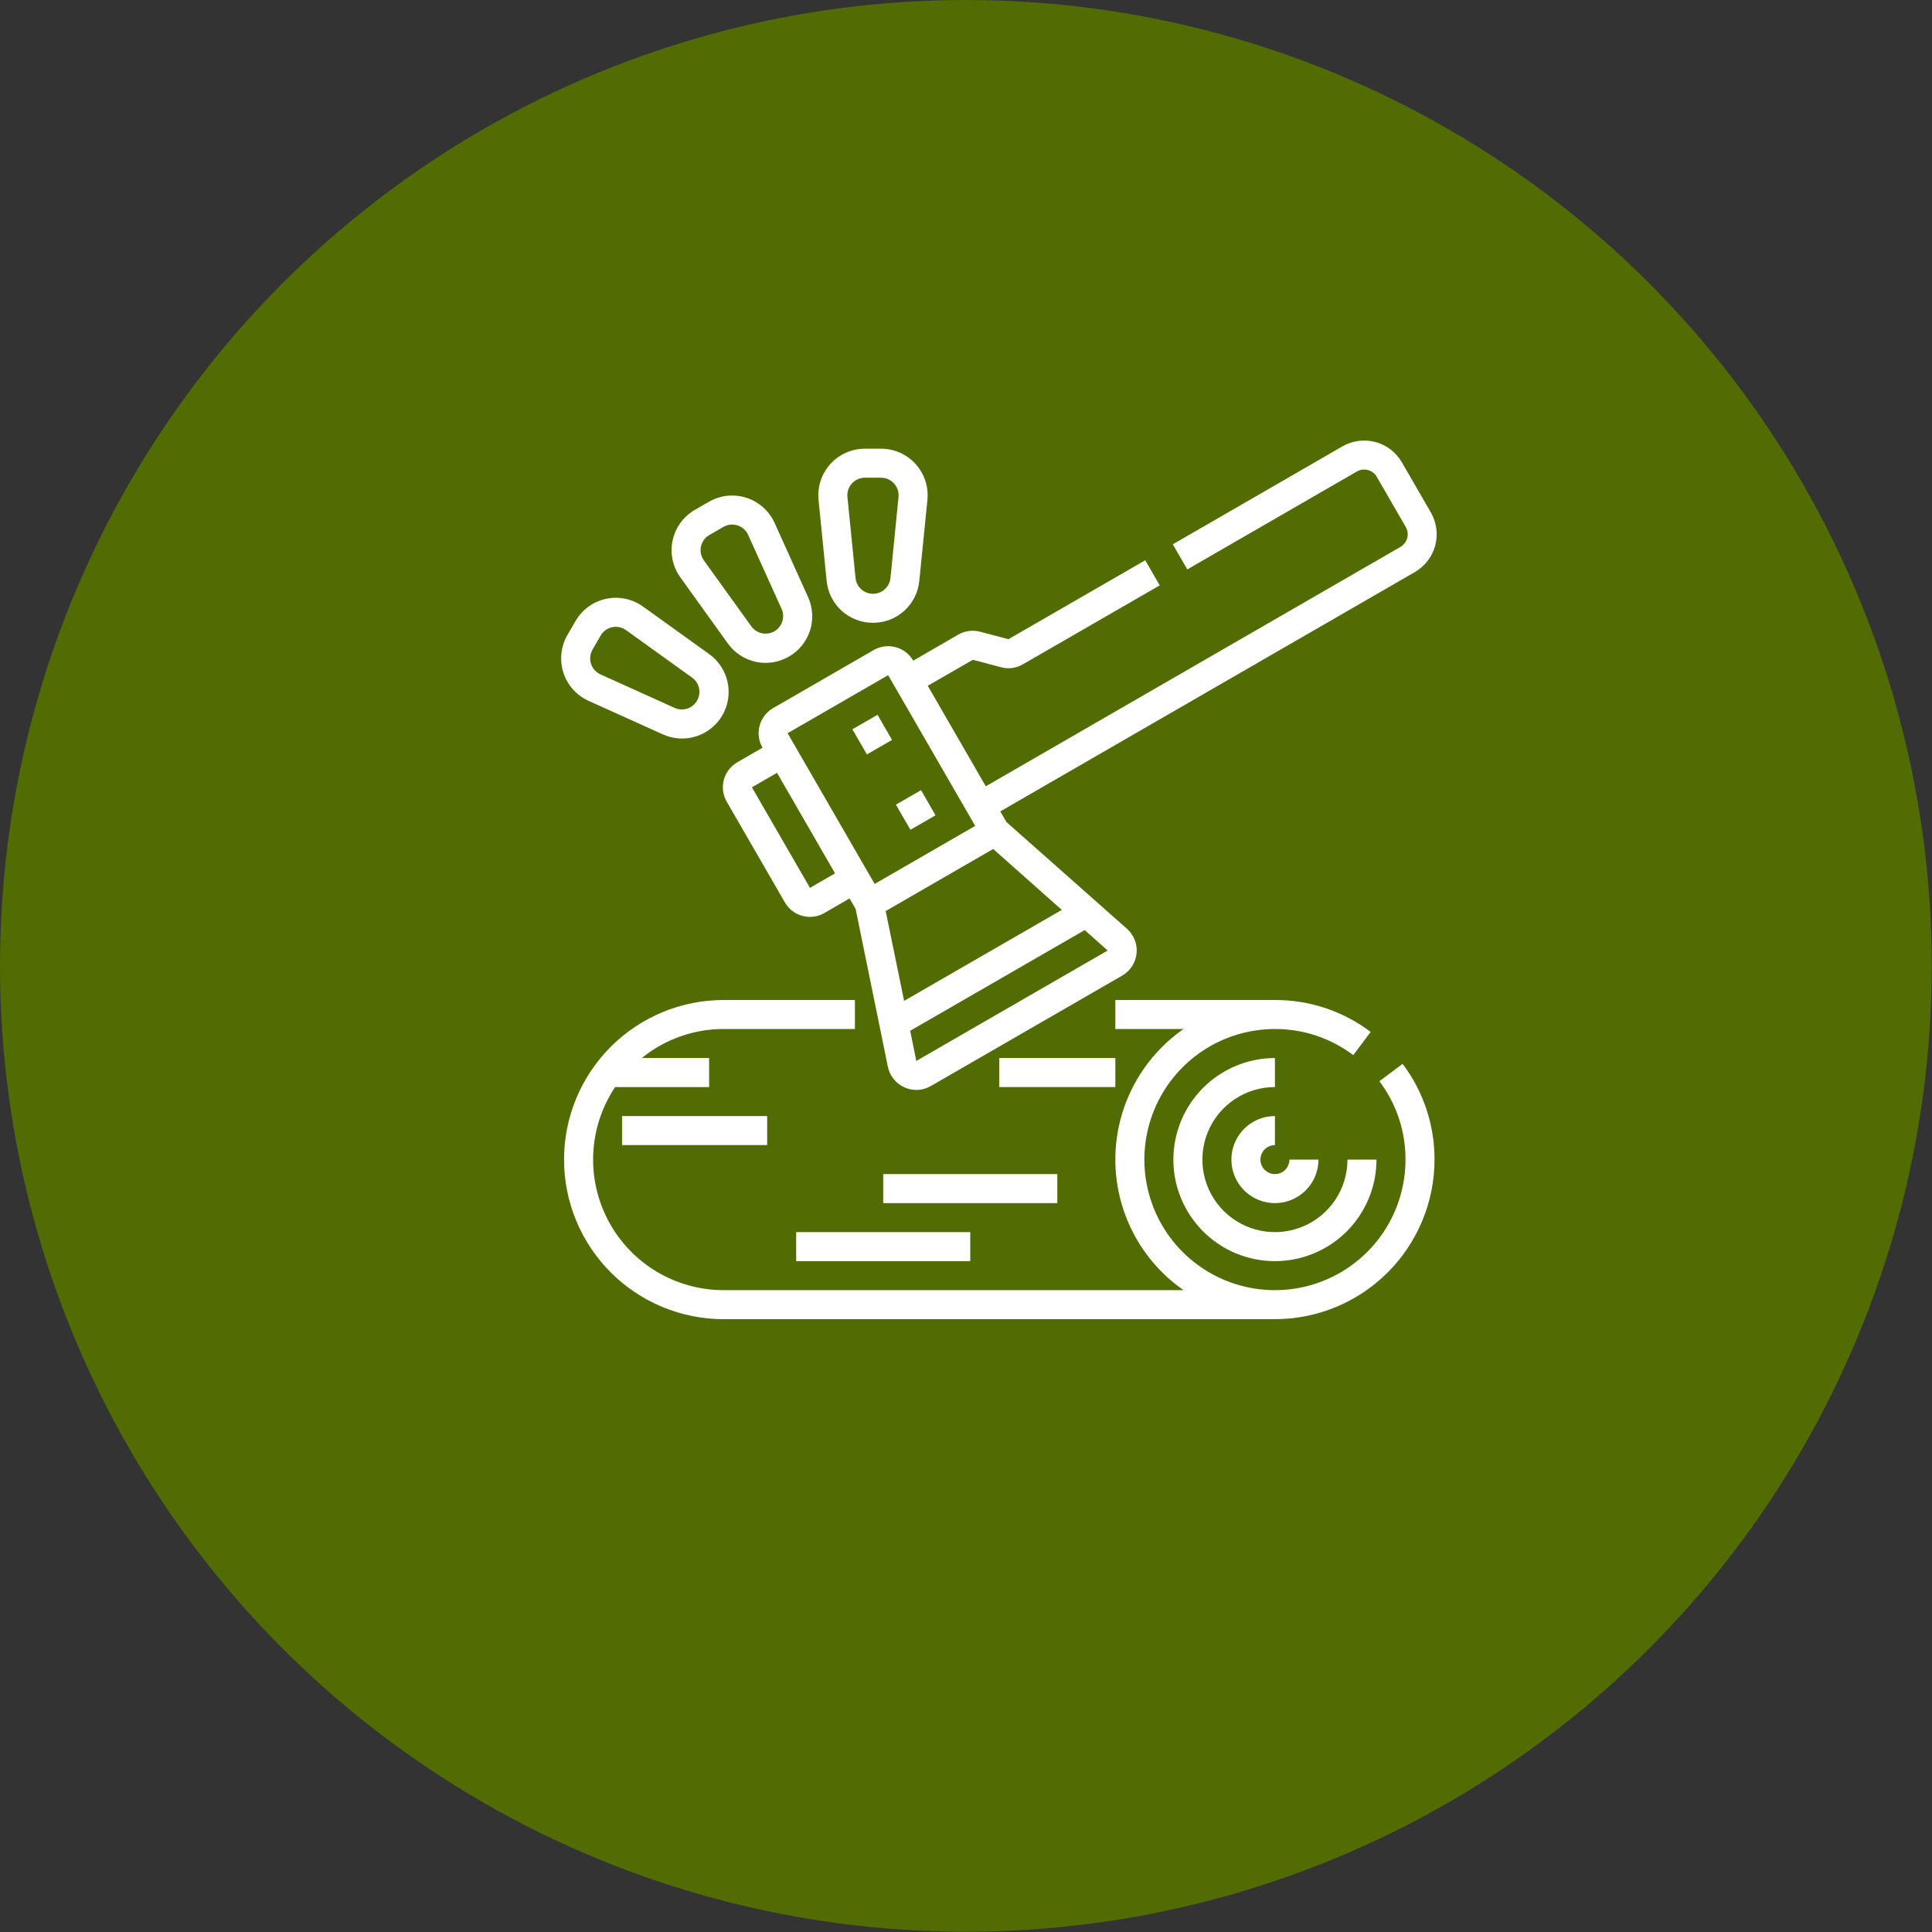
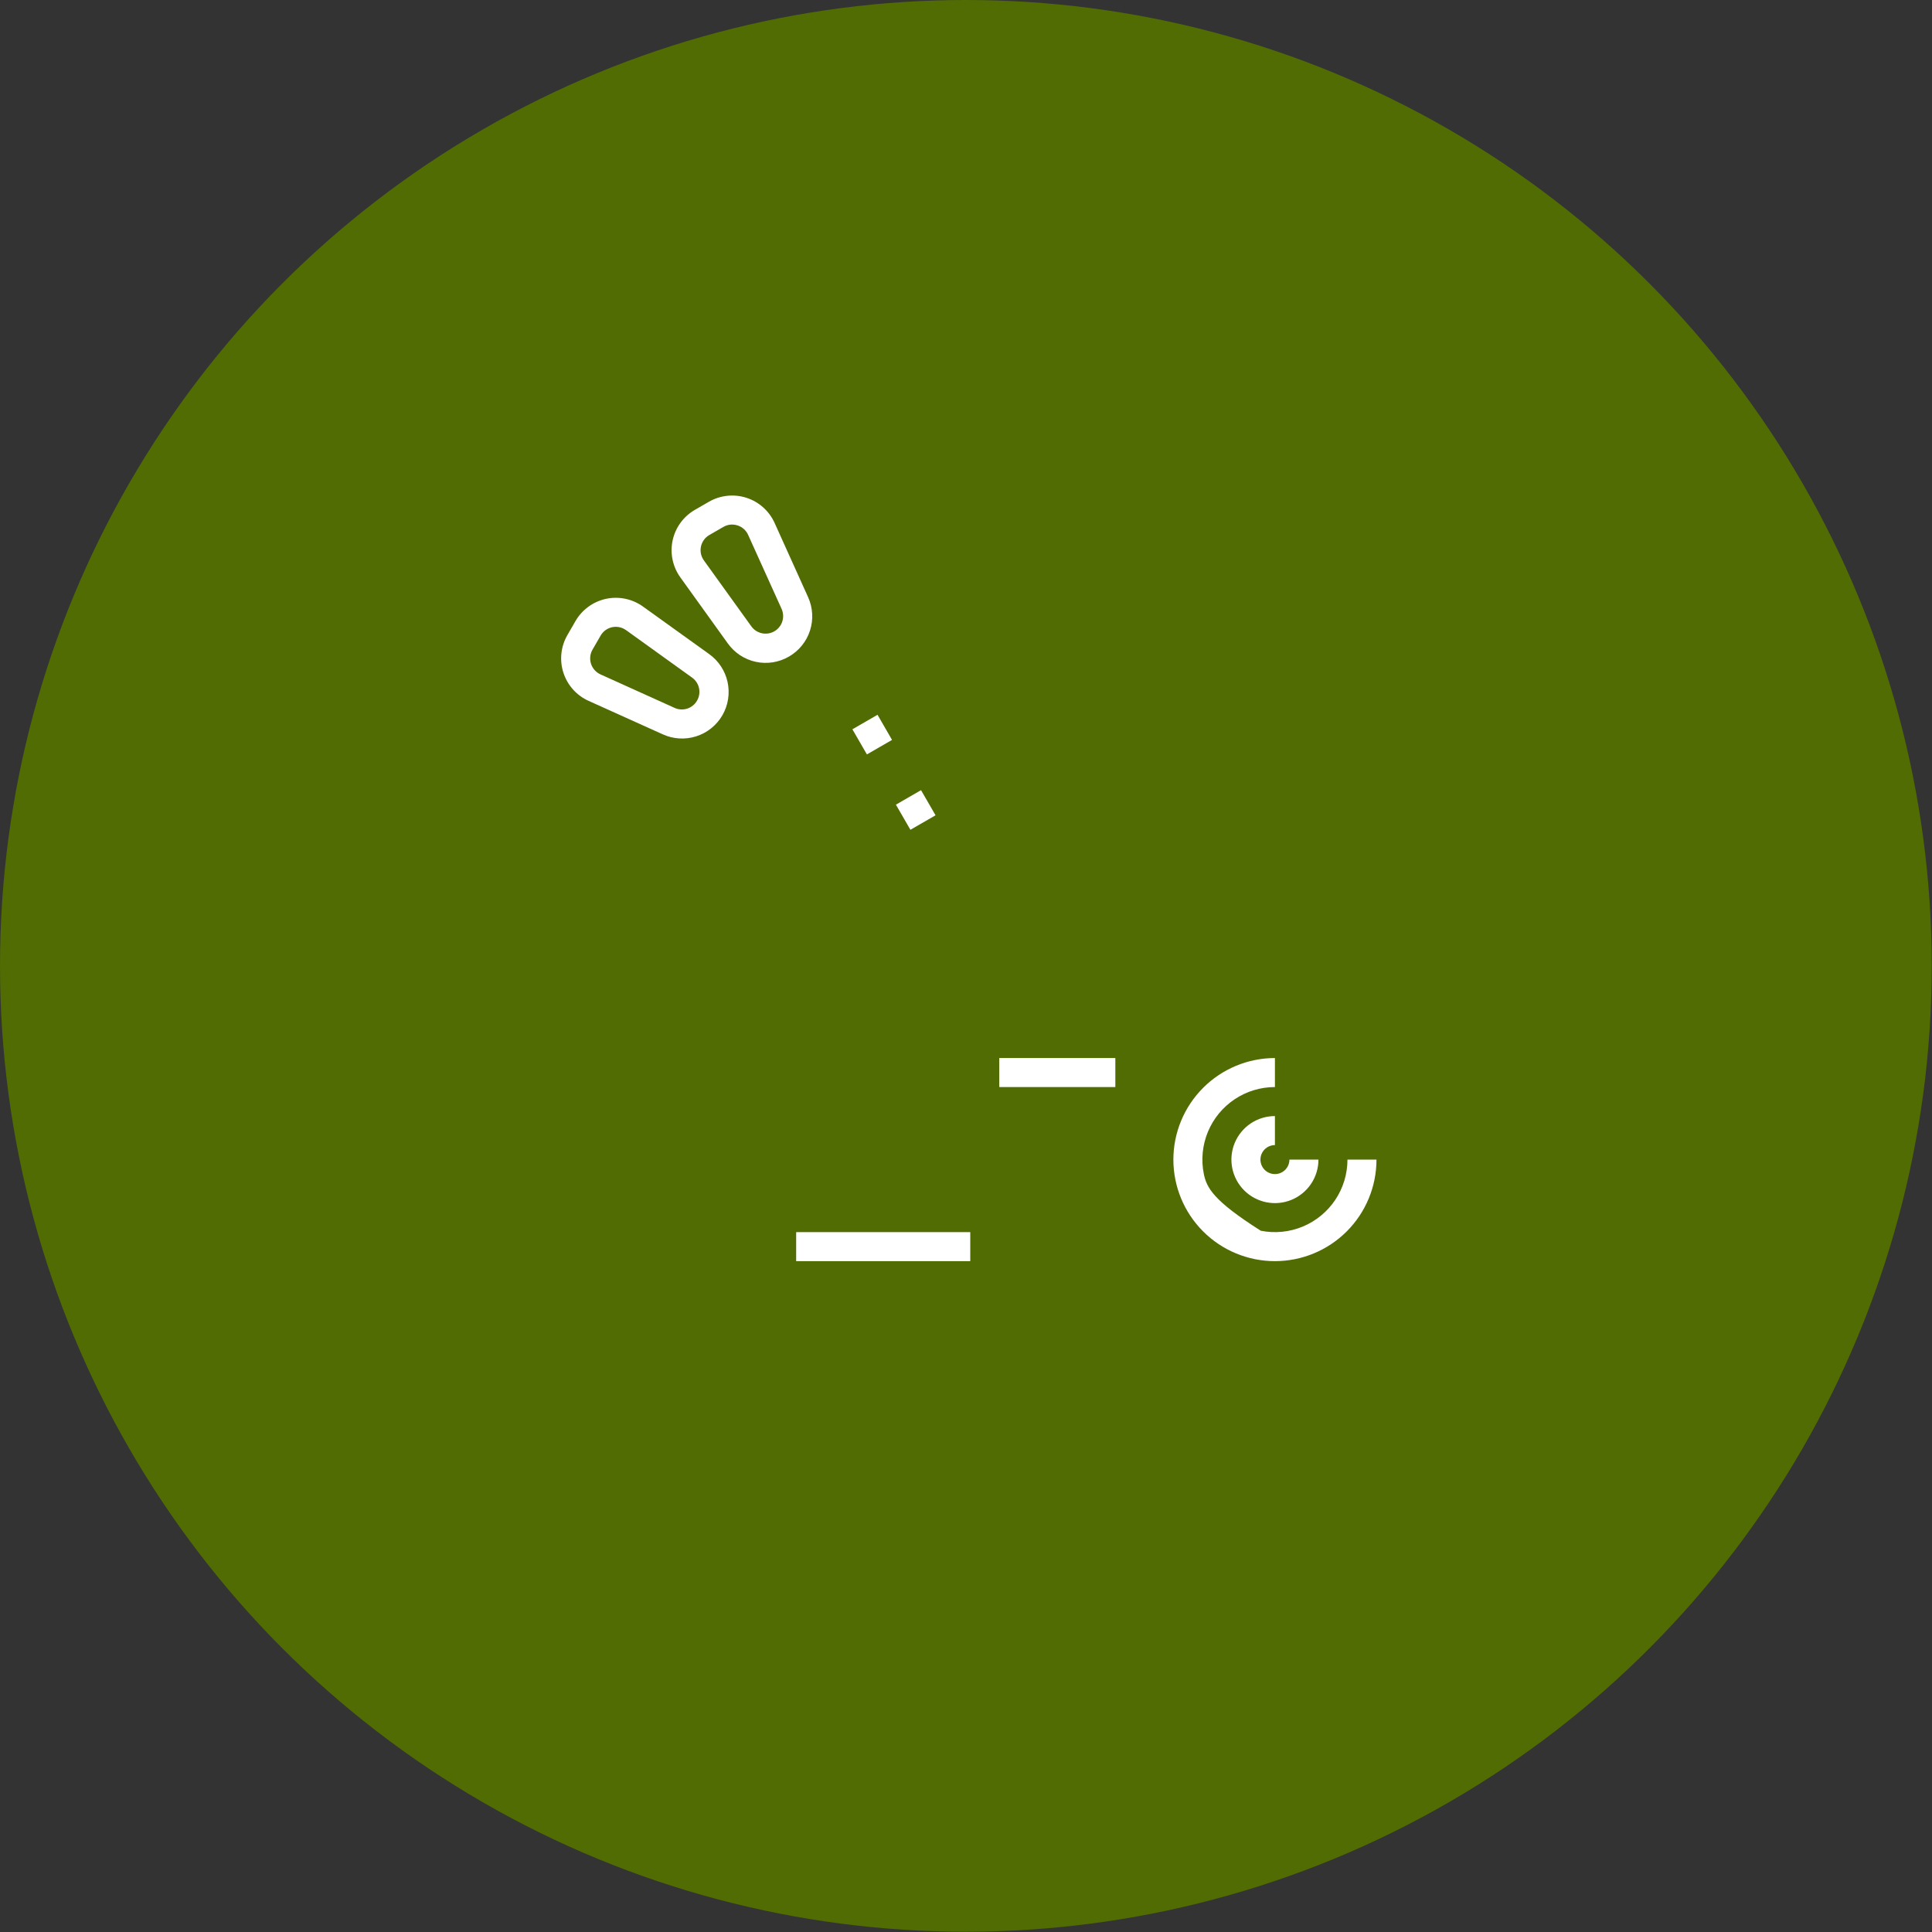
<svg xmlns="http://www.w3.org/2000/svg" width="785" height="785" viewBox="0 0 785 785" fill="none">
  <rect x="0" y="0" width="785" height="785" fill="#333333" stroke="none" />
  <circle cx="392.445" cy="392.445" r="392.445" fill="#506C02" />
  <path d="M518.022 465.263V453.474C514.525 453.474 511.105 454.511 508.197 456.454C505.289 458.397 503.023 461.159 501.684 464.39C500.346 467.622 499.995 471.178 500.678 474.608C501.36 478.038 503.044 481.189 505.518 483.663C507.991 486.136 511.142 487.82 514.572 488.502C518.003 489.185 521.558 488.835 524.79 487.496C528.021 486.158 530.783 483.891 532.726 480.983C534.669 478.075 535.706 474.656 535.706 471.158H523.917C523.917 472.324 523.571 473.463 522.924 474.433C522.276 475.402 521.355 476.158 520.278 476.604C519.201 477.05 518.016 477.167 516.872 476.939C515.729 476.712 514.678 476.151 513.854 475.326C513.03 474.502 512.468 473.451 512.241 472.308C512.013 471.164 512.13 469.979 512.576 468.902C513.022 467.825 513.778 466.904 514.747 466.257C515.717 465.609 516.856 465.263 518.022 465.263Z" fill="url(#paint0_linear)" />
-   <path d="M476.758 471.158C476.758 482.102 481.105 492.597 488.844 500.335C496.582 508.074 507.077 512.421 518.021 512.421C528.965 512.421 539.46 508.074 547.199 500.335C554.937 492.597 559.284 482.102 559.284 471.158H547.495C547.495 476.987 545.766 482.686 542.528 487.533C539.289 492.38 534.686 496.157 529.3 498.388C523.915 500.619 517.988 501.203 512.271 500.065C506.554 498.928 501.302 496.121 497.18 491.999C493.058 487.877 490.251 482.625 489.114 476.908C487.976 471.191 488.56 465.264 490.791 459.879C493.022 454.493 496.799 449.89 501.646 446.651C506.493 443.413 512.192 441.684 518.021 441.684V429.895C507.081 429.907 496.593 434.258 488.857 441.994C481.122 449.73 476.77 460.218 476.758 471.158Z" fill="url(#paint1_linear)" />
-   <path d="M582.865 471.158C582.854 488.352 576.019 504.839 563.861 516.997C551.703 529.154 535.217 535.99 518.023 536.001H294.022C276.825 536.001 260.332 529.169 248.172 517.009C236.011 504.848 229.18 488.355 229.18 471.158C229.18 453.961 236.011 437.468 248.172 425.308C260.332 413.147 276.825 406.316 294.022 406.316H347.37V418.105H294.022C281.912 418.087 270.168 422.251 260.776 429.895H288.127V441.684H249.929C244.593 449.671 241.525 458.957 241.053 468.551C240.581 478.145 242.722 487.687 247.249 496.159C251.775 504.631 258.517 511.715 266.755 516.656C274.992 521.596 284.417 524.207 294.022 524.211H480.886C472.334 518.256 465.348 510.321 460.524 501.084C455.7 491.846 453.181 481.579 453.181 471.158C453.181 460.737 455.7 450.47 460.524 441.232C465.348 431.995 472.334 424.06 480.886 418.105H453.181V406.316H518.023C532.06 406.269 545.726 410.825 556.928 419.284L549.855 428.716C540.692 421.79 529.509 418.062 518.023 418.105C507.53 418.105 497.273 421.217 488.548 427.046C479.824 432.876 473.024 441.162 469.009 450.856C464.993 460.55 463.942 471.217 465.99 481.508C468.037 491.799 473.089 501.253 480.509 508.672C487.929 516.092 497.382 521.145 507.673 523.192C517.964 525.239 528.631 524.188 538.325 520.173C548.02 516.157 556.305 509.357 562.135 500.633C567.964 491.908 571.076 481.651 571.076 471.158C571.119 459.672 567.391 448.489 560.465 439.326L569.897 432.253C578.348 443.459 582.903 457.122 582.865 471.158V471.158Z" fill="url(#paint2_linear)" />
+   <path d="M476.758 471.158C476.758 482.102 481.105 492.597 488.844 500.335C496.582 508.074 507.077 512.421 518.021 512.421C528.965 512.421 539.46 508.074 547.199 500.335C554.937 492.597 559.284 482.102 559.284 471.158H547.495C547.495 476.987 545.766 482.686 542.528 487.533C539.289 492.38 534.686 496.157 529.3 498.388C523.915 500.619 517.988 501.203 512.271 500.065C493.058 487.877 490.251 482.625 489.114 476.908C487.976 471.191 488.56 465.264 490.791 459.879C493.022 454.493 496.799 449.89 501.646 446.651C506.493 443.413 512.192 441.684 518.021 441.684V429.895C507.081 429.907 496.593 434.258 488.857 441.994C481.122 449.73 476.77 460.218 476.758 471.158Z" fill="url(#paint1_linear)" />
  <path d="M323.494 500.632H394.231V512.421H323.494V500.632Z" fill="url(#paint3_linear)" />
-   <path d="M358.863 477.053H429.6V488.842H358.863V477.053Z" fill="url(#paint4_linear)" />
  <path d="M406.021 429.895H453.18V441.684H406.021V429.895Z" fill="url(#paint5_linear)" />
-   <path d="M252.758 453.474H311.705V465.263H252.758V453.474Z" fill="url(#paint6_linear)" />
-   <path d="M581.391 208.251L569.602 187.856C568.441 185.842 566.896 184.077 565.053 182.661C563.21 181.245 561.106 180.206 558.861 179.604C556.617 179.002 554.275 178.848 551.971 179.151C549.667 179.454 547.445 180.209 545.433 181.371L476.523 221.161L482.418 231.359L551.328 191.569C552.001 191.18 552.744 190.927 553.515 190.825C554.286 190.724 555.069 190.776 555.82 190.979C556.57 191.182 557.273 191.531 557.888 192.007C558.504 192.482 559.018 193.075 559.404 193.75L571.193 214.146C571.973 215.503 572.184 217.114 571.783 218.626C571.361 220.139 570.367 221.429 569.012 222.222L400.54 319.486L376.961 278.635L395.293 268.083L406.67 271.09C408.167 271.502 409.731 271.61 411.27 271.408C412.809 271.205 414.292 270.696 415.63 269.911L471.218 237.843L465.323 227.645L409.736 259.713L398.359 256.706C395.341 255.882 392.12 256.285 389.399 257.826L371.066 268.437C369.501 265.734 366.927 263.763 363.91 262.957C360.893 262.15 357.679 262.573 354.973 264.134L314.123 287.713C311.42 289.278 309.449 291.852 308.642 294.869C307.835 297.886 308.259 301.1 309.819 303.806L299.621 309.7C298.276 310.469 297.097 311.496 296.151 312.723C295.206 313.95 294.513 315.352 294.113 316.849C293.712 318.345 293.613 319.906 293.82 321.442C294.027 322.977 294.536 324.456 295.318 325.793L318.897 366.644C319.659 367.988 320.683 369.165 321.908 370.107C323.134 371.049 324.535 371.735 326.03 372.126C327.027 372.407 328.059 372.546 329.095 372.538C331.167 372.542 333.202 371.992 334.99 370.947L345.188 365.052L347.664 369.355L360.75 433.431C361.131 435.258 361.938 436.968 363.106 438.423C364.274 439.877 365.769 441.035 367.47 441.802C369.169 442.582 371.032 442.941 372.899 442.849C374.767 442.756 376.585 442.215 378.199 441.271L455.951 396.412C457.571 395.48 458.947 394.176 459.964 392.607C460.982 391.039 461.611 389.251 461.801 387.391C461.991 385.531 461.736 383.652 461.057 381.91C460.378 380.168 459.295 378.613 457.896 377.372L408.91 333.987L406.434 329.684L574.907 232.42C578.965 230.069 581.926 226.205 583.142 221.675C584.357 217.145 583.728 212.318 581.391 208.251V208.251ZM329.095 360.749L305.516 319.898L315.714 314.003L339.293 354.854L329.095 360.749ZM320.017 297.911L360.868 274.332L396.237 335.578L355.386 359.157L320.017 297.911ZM450.056 386.214L372.304 431.073L369.828 418.812L440.742 377.903L450.056 386.214ZM431.428 369.709L367.352 406.669L359.866 370.181L403.546 344.951L431.428 369.709Z" fill="url(#paint7_linear)" />
  <path d="M346.342 296.321L356.552 290.427L362.446 300.636L352.237 306.531L346.342 296.321Z" fill="url(#paint8_linear)" />
  <path d="M364.02 326.949L374.229 321.054L380.124 331.264L369.914 337.159L364.02 326.949Z" fill="url(#paint9_linear)" />
  <path d="M295.724 261.439C298.454 265.26 302.511 267.926 307.101 268.915C311.692 269.903 316.486 269.144 320.547 266.786C324.62 264.449 327.676 260.678 329.116 256.208C330.556 251.738 330.277 246.892 328.334 242.617L314.735 212.483C313.647 210.074 312.066 207.919 310.095 206.158C308.123 204.396 305.805 203.068 303.288 202.257C300.772 201.447 298.114 201.173 295.485 201.453C292.856 201.733 290.315 202.561 288.026 203.883L282.331 207.166C280.042 208.489 278.056 210.276 276.499 212.414C274.943 214.551 273.853 216.991 273.297 219.575C272.742 222.16 272.734 224.833 273.275 227.421C273.816 230.008 274.893 232.454 276.437 234.6L295.724 261.439ZM284.813 222.056C285.019 221.08 285.43 220.157 286.018 219.351C286.607 218.544 287.359 217.871 288.226 217.376L293.92 214.093C294.993 213.462 296.213 213.129 297.457 213.126C298.206 213.128 298.95 213.247 299.662 213.479C300.612 213.781 301.487 214.28 302.231 214.943C302.974 215.606 303.569 216.419 303.977 217.329L317.6 247.463C318.306 249.072 318.392 250.886 317.844 252.555C317.295 254.225 316.149 255.633 314.626 256.51C313.102 257.386 311.309 257.67 309.59 257.306C307.87 256.942 306.346 255.955 305.309 254.537L285.998 227.704C285.415 226.898 285.008 225.979 284.803 225.006C284.599 224.033 284.603 223.028 284.813 222.056V222.056Z" fill="url(#paint10_linear)" />
  <path d="M239.142 284.765L269.264 298.358C273.544 300.317 278.4 300.61 282.884 299.18C287.368 297.75 291.159 294.701 293.516 290.626C295.872 286.552 296.626 281.746 295.63 277.146C294.633 272.546 291.958 268.482 288.127 265.749L261.259 246.455C259.113 244.911 256.667 243.834 254.079 243.294C251.491 242.753 248.818 242.76 246.234 243.316C243.649 243.871 241.209 244.962 239.072 246.518C236.935 248.074 235.147 250.061 233.824 252.35L230.535 258.05C229.213 260.34 228.386 262.882 228.106 265.512C227.827 268.141 228.101 270.8 228.912 273.317C229.723 275.834 231.052 278.153 232.814 280.125C234.576 282.097 236.731 283.677 239.142 284.765V284.765ZM240.751 263.951L244.04 258.251C244.535 257.385 245.208 256.634 246.013 256.047C246.819 255.46 247.739 255.05 248.715 254.843C249.216 254.736 249.728 254.681 250.241 254.678C251.724 254.685 253.168 255.157 254.368 256.028L281.207 275.322C282.647 276.351 283.652 277.882 284.024 279.613C284.395 281.344 284.108 283.152 283.217 284.683C282.339 286.221 280.919 287.376 279.234 287.921C277.549 288.466 275.722 288.362 274.109 287.63L243.993 274.019C243.085 273.609 242.272 273.013 241.608 272.27C240.944 271.527 240.443 270.653 240.138 269.704C239.833 268.756 239.729 267.754 239.835 266.763C239.94 265.772 240.252 264.814 240.751 263.951V263.951Z" fill="url(#paint11_linear)" />
-   <path d="M354.701 253.052C359.398 253.065 363.93 251.325 367.412 248.174C370.894 245.022 373.075 240.685 373.529 236.01L376.818 203.117C377.081 200.487 376.79 197.831 375.963 195.32C375.136 192.809 373.793 190.499 372.019 188.539C370.245 186.579 368.08 185.013 365.664 183.941C363.248 182.868 360.634 182.315 357.99 182.314H351.412C348.768 182.315 346.154 182.868 343.738 183.941C341.322 185.013 339.157 186.579 337.383 188.539C335.609 190.499 334.266 192.809 333.439 195.32C332.613 197.831 332.321 200.487 332.584 203.117L335.873 236.01C336.327 240.685 338.508 245.022 341.99 248.174C345.472 251.325 350.004 253.065 354.701 253.052V253.052ZM346.124 196.462C346.791 195.716 347.609 195.12 348.524 194.714C349.438 194.307 350.429 194.099 351.429 194.104H358.008C359.002 194.107 359.985 194.318 360.893 194.724C361.801 195.129 362.614 195.72 363.28 196.459C363.946 197.197 364.45 198.066 364.761 199.011C365.071 199.955 365.18 200.955 365.082 201.944L361.81 234.843C361.634 236.603 360.811 238.235 359.499 239.422C358.187 240.609 356.482 241.266 354.713 241.266C352.944 241.266 351.238 240.609 349.927 239.422C348.615 238.235 347.791 236.603 347.616 234.843L344.326 201.956C344.222 200.965 344.329 199.964 344.638 199.017C344.948 198.07 345.455 197.199 346.124 196.462V196.462Z" fill="url(#paint12_linear)" />
  <defs>
    <linearGradient id="paint0_linear" x1="518.022" y1="555.872" x2="518.022" y2="191.941" gradientUnits="userSpaceOnUse">
      <stop stop-color="white" />
      <stop offset="0.35" stop-color="white" />
      <stop offset="0.7" stop-color="white" />
      <stop offset="1" stop-color="white" />
    </linearGradient>
    <linearGradient id="paint1_linear" x1="518.021" y1="555.871" x2="518.021" y2="191.941" gradientUnits="userSpaceOnUse">
      <stop stop-color="white" />
      <stop offset="0.35" stop-color="white" />
      <stop offset="0.7" stop-color="white" />
      <stop offset="1" stop-color="white" />
    </linearGradient>
    <linearGradient id="paint2_linear" x1="11547.1" y1="8883.96" x2="11547.1" y2="877.461" gradientUnits="userSpaceOnUse">
      <stop stop-color="white" />
      <stop offset="0.35" stop-color="white" />
      <stop offset="0.7" stop-color="white" />
      <stop offset="1" stop-color="white" />
    </linearGradient>
    <linearGradient id="paint3_linear" x1="2021.19" y1="1271.32" x2="2021.19" y2="543.463" gradientUnits="userSpaceOnUse">
      <stop stop-color="white" />
      <stop offset="0.35" stop-color="white" />
      <stop offset="0.7" stop-color="white" />
      <stop offset="1" stop-color="white" />
    </linearGradient>
    <linearGradient id="paint4_linear" x1="2480.98" y1="1247.75" x2="2480.98" y2="519.884" gradientUnits="userSpaceOnUse">
      <stop stop-color="white" />
      <stop offset="0.35" stop-color="white" />
      <stop offset="0.7" stop-color="white" />
      <stop offset="1" stop-color="white" />
    </linearGradient>
    <linearGradient id="paint5_linear" x1="2103.71" y1="1200.59" x2="2103.71" y2="472.726" gradientUnits="userSpaceOnUse">
      <stop stop-color="white" />
      <stop offset="0.35" stop-color="white" />
      <stop offset="0.7" stop-color="white" />
      <stop offset="1" stop-color="white" />
    </linearGradient>
    <linearGradient id="paint6_linear" x1="901.182" y1="1224.17" x2="901.182" y2="496.305" gradientUnits="userSpaceOnUse">
      <stop stop-color="white" />
      <stop offset="0.35" stop-color="white" />
      <stop offset="0.7" stop-color="white" />
      <stop offset="1" stop-color="white" />
    </linearGradient>
    <linearGradient id="paint7_linear" x1="11184.1" y1="17428" x2="11184.1" y2="1137.61" gradientUnits="userSpaceOnUse">
      <stop stop-color="white" />
      <stop offset="0" stop-color="white" />
      <stop offset="0.271" stop-color="white" />
      <stop offset="0.7" stop-color="white" />
      <stop offset="1" stop-color="white" />
    </linearGradient>
    <linearGradient id="paint8_linear" x1="622.501" y1="1063.24" x2="622.501" y2="335.409" gradientUnits="userSpaceOnUse">
      <stop stop-color="white" />
      <stop offset="0.35" stop-color="white" />
      <stop offset="0.7" stop-color="white" />
      <stop offset="1" stop-color="white" />
    </linearGradient>
    <linearGradient id="paint9_linear" x1="675.545" y1="1093.87" x2="675.545" y2="366.036" gradientUnits="userSpaceOnUse">
      <stop stop-color="white" />
      <stop offset="0.35" stop-color="white" />
      <stop offset="0.7" stop-color="white" />
      <stop offset="1" stop-color="white" />
    </linearGradient>
    <linearGradient id="paint10_linear" x1="1087.83" y1="4645.98" x2="1087.83" y2="448.357" gradientUnits="userSpaceOnUse">
      <stop stop-color="white" />
      <stop offset="0.35" stop-color="white" />
      <stop offset="0.7" stop-color="white" />
      <stop offset="1" stop-color="white" />
    </linearGradient>
    <linearGradient id="paint11_linear" x1="743.068" y1="3980.84" x2="743.068" y2="450.63" gradientUnits="userSpaceOnUse">
      <stop stop-color="white" />
      <stop offset="0.35" stop-color="white" />
      <stop offset="0.7" stop-color="white" />
      <stop offset="1" stop-color="white" />
    </linearGradient>
    <linearGradient id="paint12_linear" x1="1367.25" y1="4806.48" x2="1367.25" y2="439.303" gradientUnits="userSpaceOnUse">
      <stop stop-color="white" />
      <stop offset="0.35" stop-color="white" />
      <stop offset="0.7" stop-color="white" />
      <stop offset="1" stop-color="white" />
    </linearGradient>
  </defs>
</svg>